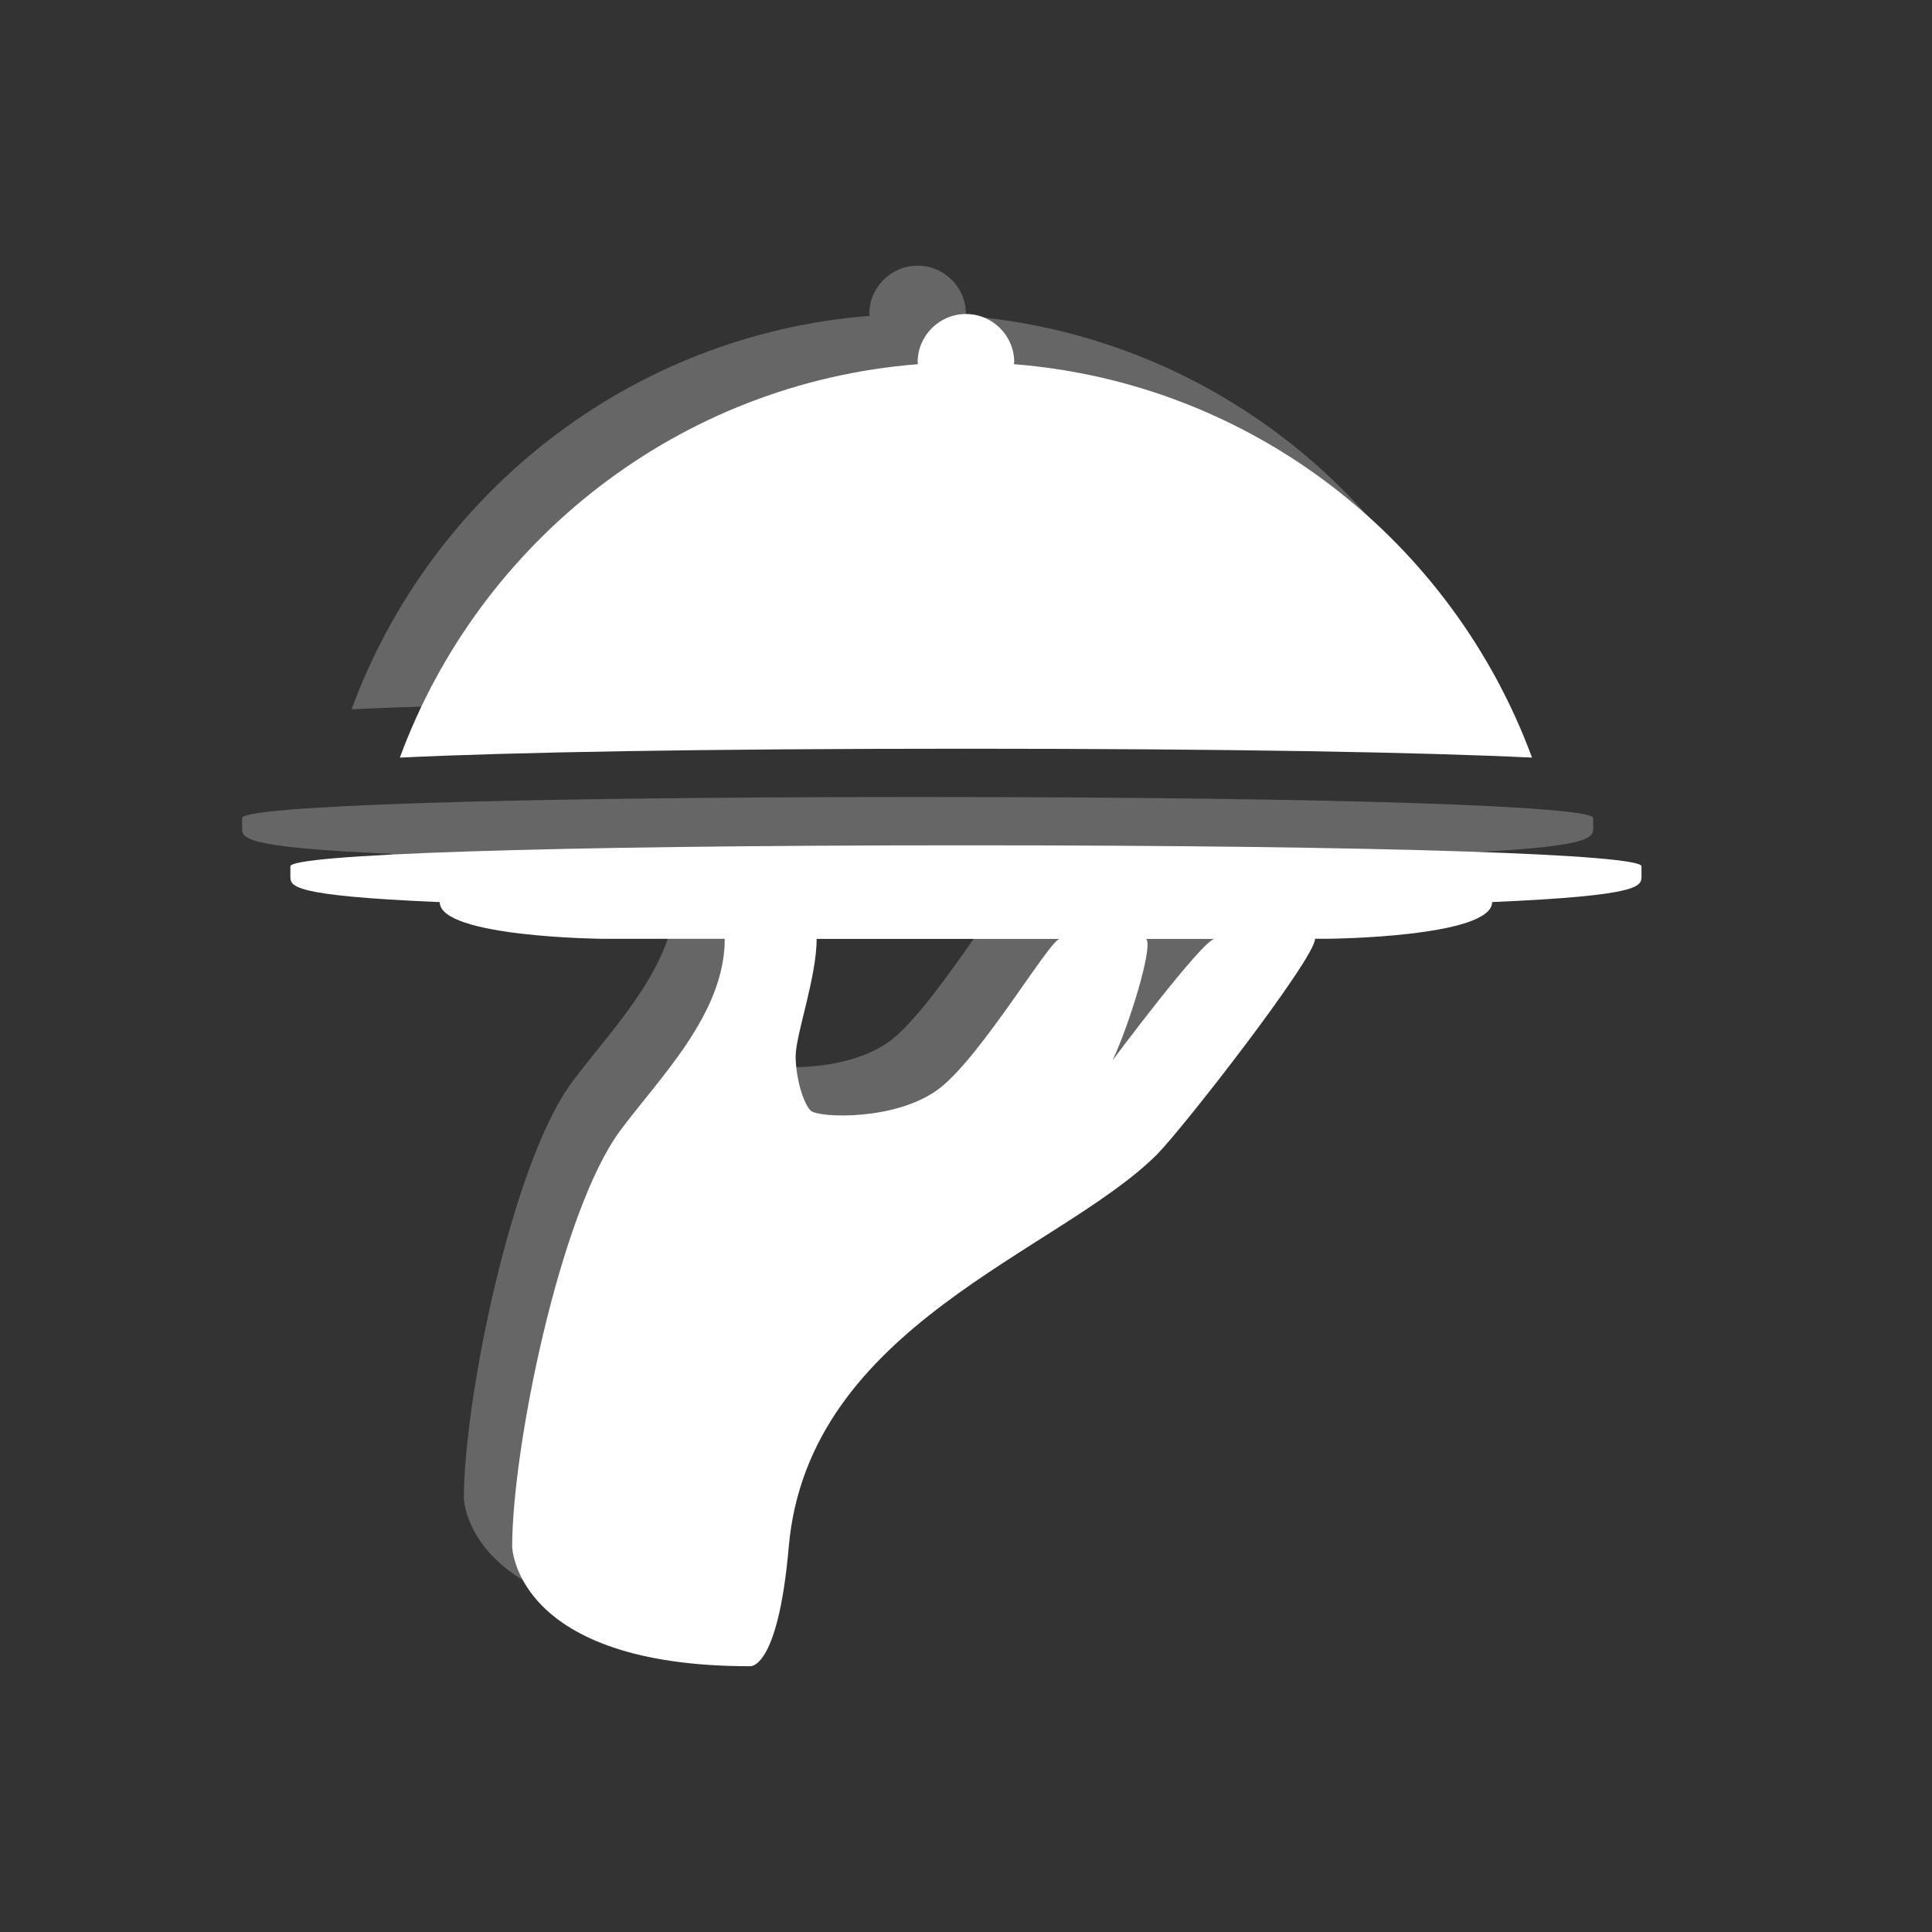
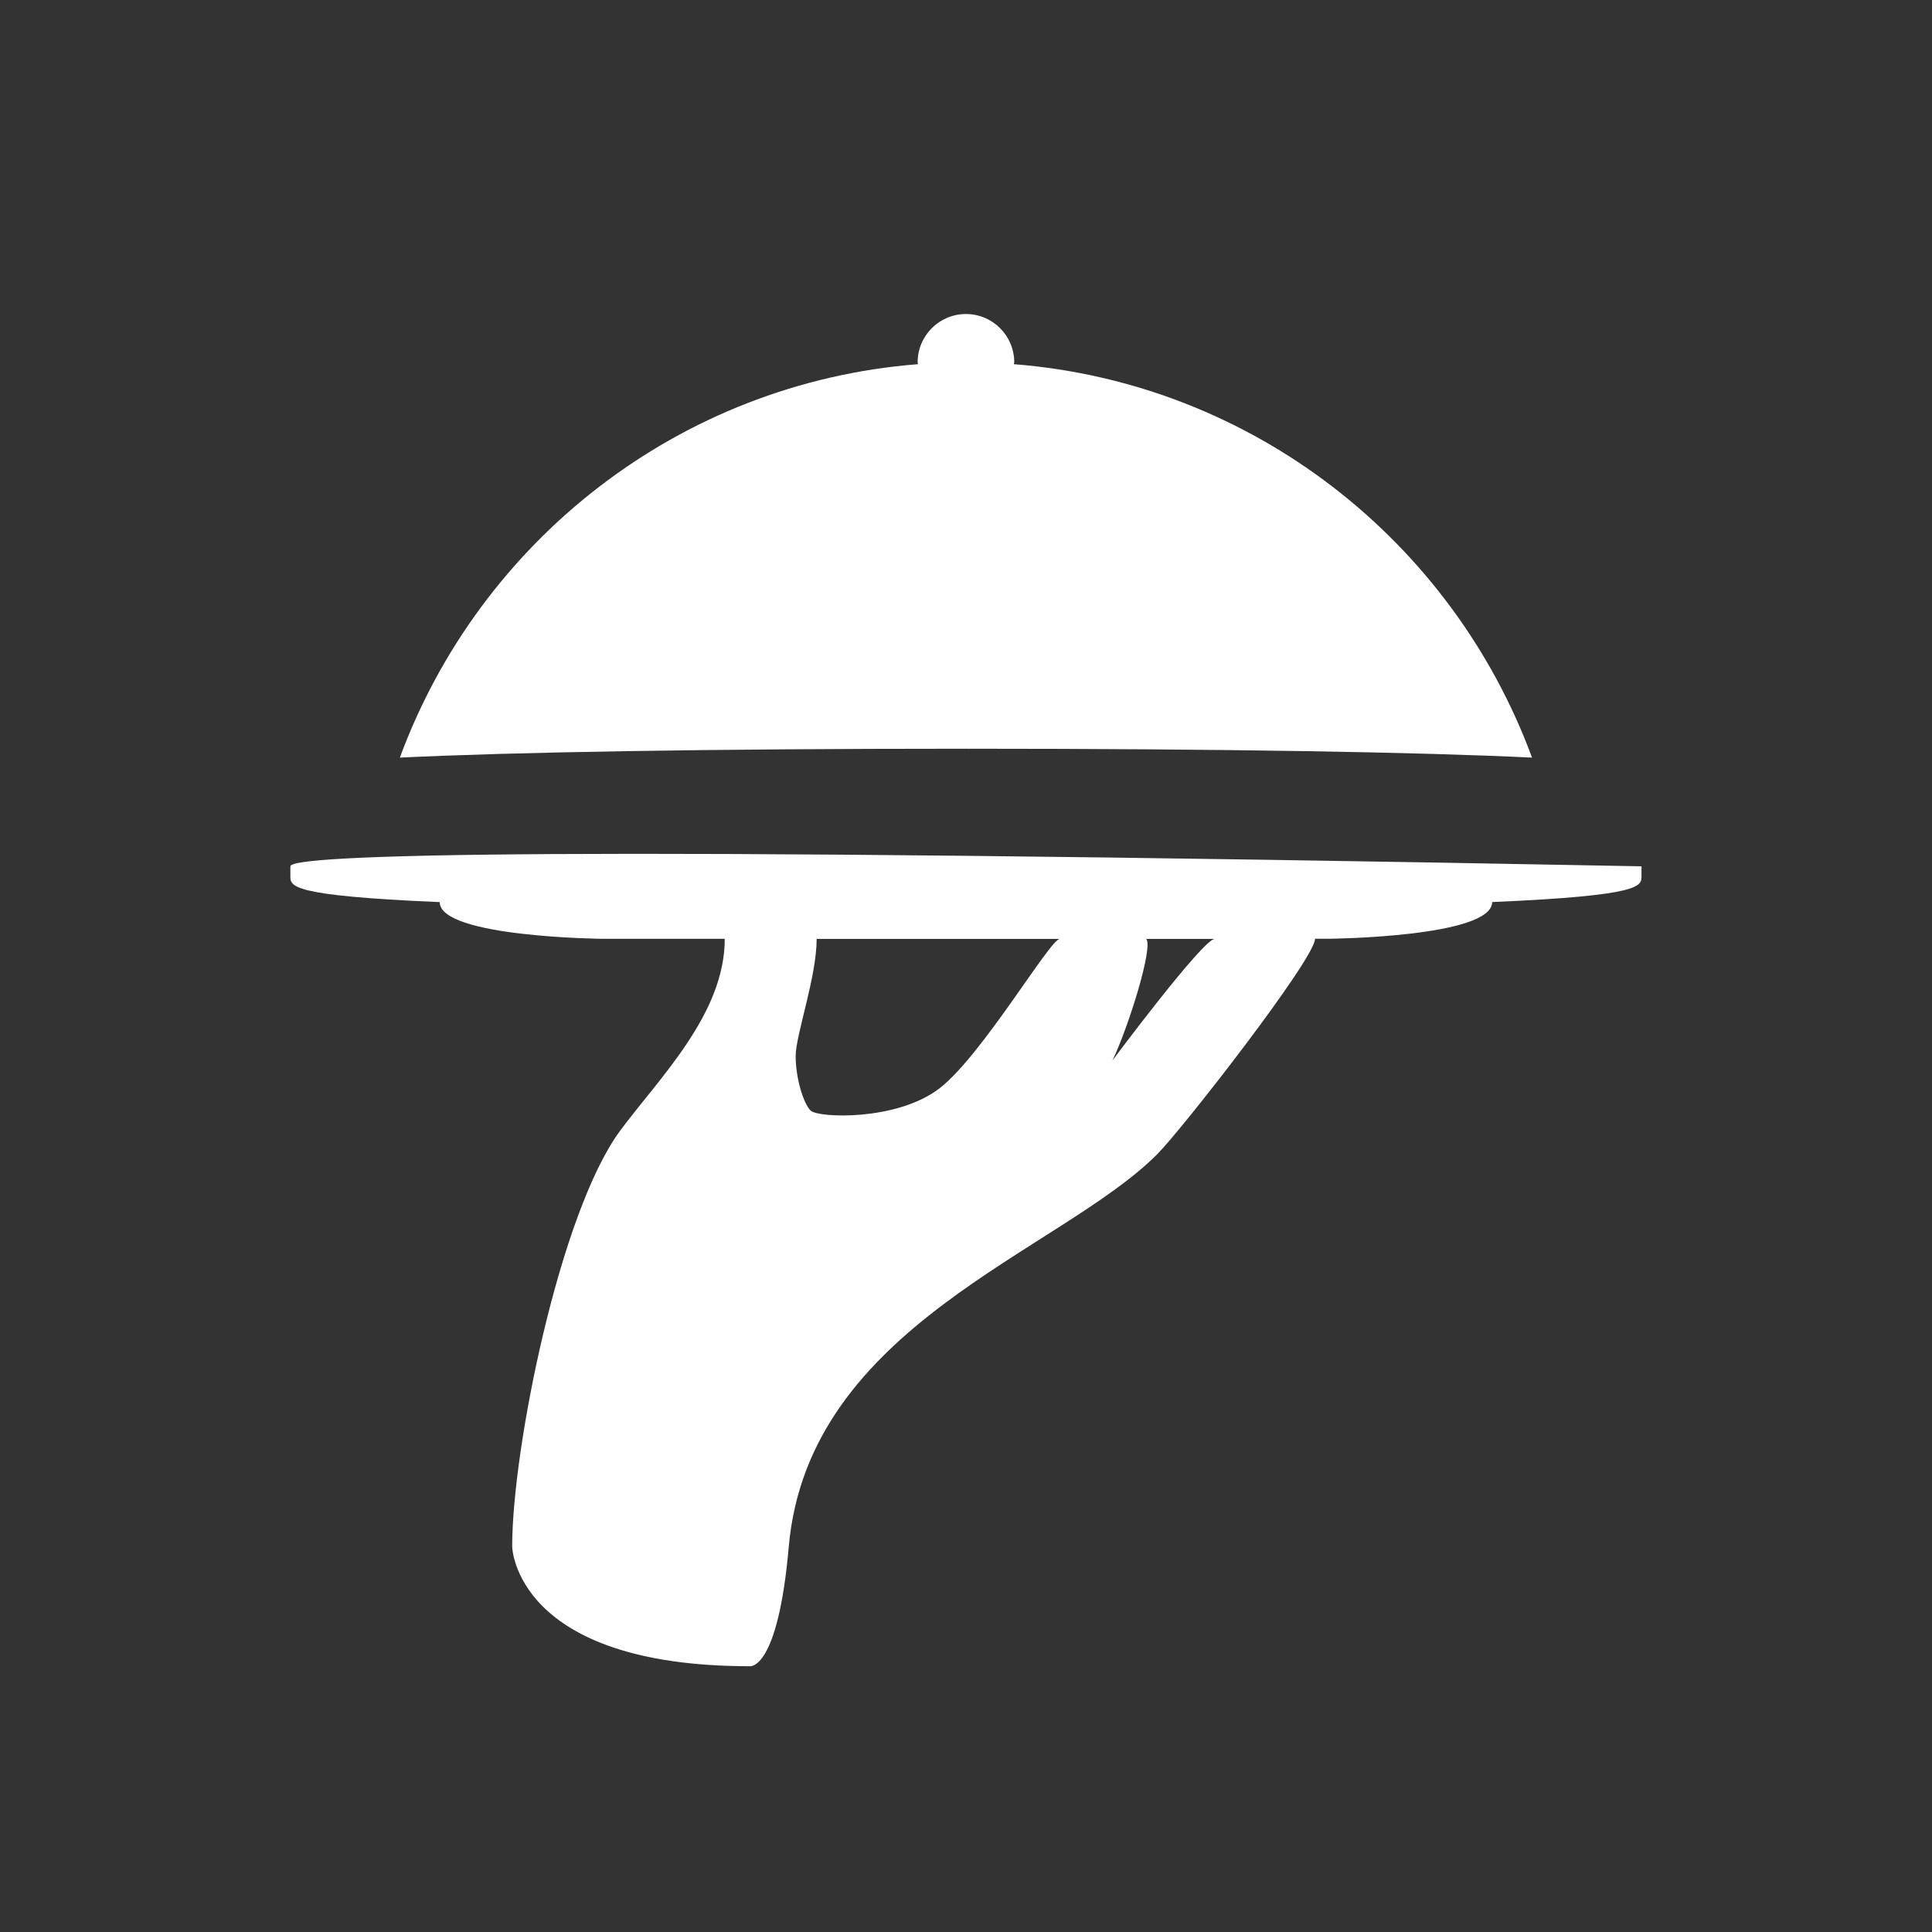
<svg xmlns="http://www.w3.org/2000/svg" version="1.1" x="0px" y="0px" width="30px" height="30px" viewBox="-3.759 -4.125 30 30" overflow="visible" enable-background="new -3.759 -4.125 30 30" xml:space="preserve">
  <rect x="-3.759" y="-4.125" width="30" height="30" fill="#333333" stroke="none" />
  <defs>
</defs>
  <g>
-     <path fill="#666666" d="M0,8.577v0.147c0,0.161-0.029,0.309,2.319,0.409c0,0.547,2.534,0.57,2.534,0.57s0.848,0,1.892,0   c0,1.172-1.025,2.168-1.627,2.983c-0.935,1.27-1.674,4.933-1.674,6.455c0,0,0.037,1.857,3.69,1.857c0,0,0.436,0.077,0.605-1.857   c0.303-3.435,4.198-4.571,5.719-6.091c0.402-0.405,2.453-3.04,2.453-3.348c0.137,0,0.216,0,0.216,0s2.532-0.023,2.534-0.57   c2.349-0.101,2.319-0.248,2.319-0.409V8.577c0-0.181-3.869-0.326-10.49-0.326C3.868,8.251,0,8.396,0,8.577z M12.765,11.592   c0.248-0.514,0.64-1.771,0.524-1.888h1.065C14.172,9.704,12.765,11.592,12.765,11.592z M7.846,11.525   c0-0.332,0.326-1.225,0.326-1.821h3.776c-0.15,0-1.204,1.805-1.865,2.318c-0.663,0.514-1.889,0.463-2.005,0.348   C7.962,12.253,7.846,11.857,7.846,11.525z M10.49,6.751c4.044,0,7.054,0.054,8.79,0.138c-1.238-3.359-4.334-5.817-8.046-6.109   c0-0.011,0.006-0.019,0.006-0.029c0-0.414-0.336-0.75-0.75-0.75S9.74,0.336,9.74,0.75c0,0.011,0.005,0.019,0.006,0.029   C6.033,1.071,2.938,3.529,1.7,6.889C3.437,6.805,6.446,6.751,10.49,6.751z" />
-     <path fill="#FFFFFF" d="M0.75,9.327v0.147c0,0.161-0.029,0.309,2.319,0.409c0,0.547,2.534,0.57,2.534,0.57s0.848,0,1.892,0   c0,1.172-1.025,2.168-1.627,2.983c-0.935,1.27-1.674,4.933-1.674,6.455c0,0,0.037,1.857,3.69,1.857c0,0,0.436,0.077,0.605-1.857   c0.303-3.435,4.198-4.571,5.719-6.091c0.402-0.405,2.453-3.04,2.453-3.348c0.137,0,0.216,0,0.216,0s2.532-0.023,2.534-0.57   c2.349-0.101,2.319-0.248,2.319-0.409V9.327c0-0.181-3.869-0.326-10.49-0.326C4.618,9.001,0.75,9.146,0.75,9.327z M13.515,12.342   c0.248-0.514,0.64-1.771,0.524-1.888h1.065C14.922,10.454,13.515,12.342,13.515,12.342z M8.596,12.275   c0-0.332,0.326-1.225,0.326-1.821h3.776c-0.15,0-1.204,1.805-1.865,2.318c-0.663,0.514-1.889,0.463-2.005,0.348   C8.712,13.003,8.596,12.607,8.596,12.275z M11.24,7.501c4.044,0,7.054,0.054,8.79,0.138c-1.238-3.359-4.334-5.817-8.046-6.109   c0-0.011,0.006-0.019,0.006-0.029c0-0.414-0.336-0.75-0.75-0.75s-0.75,0.336-0.75,0.75c0,0.011,0.005,0.019,0.006,0.029   C6.783,1.821,3.688,4.279,2.45,7.639C4.187,7.555,7.196,7.501,11.24,7.501z" />
+     <path fill="#FFFFFF" d="M0.75,9.327v0.147c0,0.161-0.029,0.309,2.319,0.409c0,0.547,2.534,0.57,2.534,0.57s0.848,0,1.892,0   c0,1.172-1.025,2.168-1.627,2.983c-0.935,1.27-1.674,4.933-1.674,6.455c0,0,0.037,1.857,3.69,1.857c0,0,0.436,0.077,0.605-1.857   c0.303-3.435,4.198-4.571,5.719-6.091c0.402-0.405,2.453-3.04,2.453-3.348c0.137,0,0.216,0,0.216,0s2.532-0.023,2.534-0.57   c2.349-0.101,2.319-0.248,2.319-0.409V9.327C4.618,9.001,0.75,9.146,0.75,9.327z M13.515,12.342   c0.248-0.514,0.64-1.771,0.524-1.888h1.065C14.922,10.454,13.515,12.342,13.515,12.342z M8.596,12.275   c0-0.332,0.326-1.225,0.326-1.821h3.776c-0.15,0-1.204,1.805-1.865,2.318c-0.663,0.514-1.889,0.463-2.005,0.348   C8.712,13.003,8.596,12.607,8.596,12.275z M11.24,7.501c4.044,0,7.054,0.054,8.79,0.138c-1.238-3.359-4.334-5.817-8.046-6.109   c0-0.011,0.006-0.019,0.006-0.029c0-0.414-0.336-0.75-0.75-0.75s-0.75,0.336-0.75,0.75c0,0.011,0.005,0.019,0.006,0.029   C6.783,1.821,3.688,4.279,2.45,7.639C4.187,7.555,7.196,7.501,11.24,7.501z" />
  </g>
</svg>